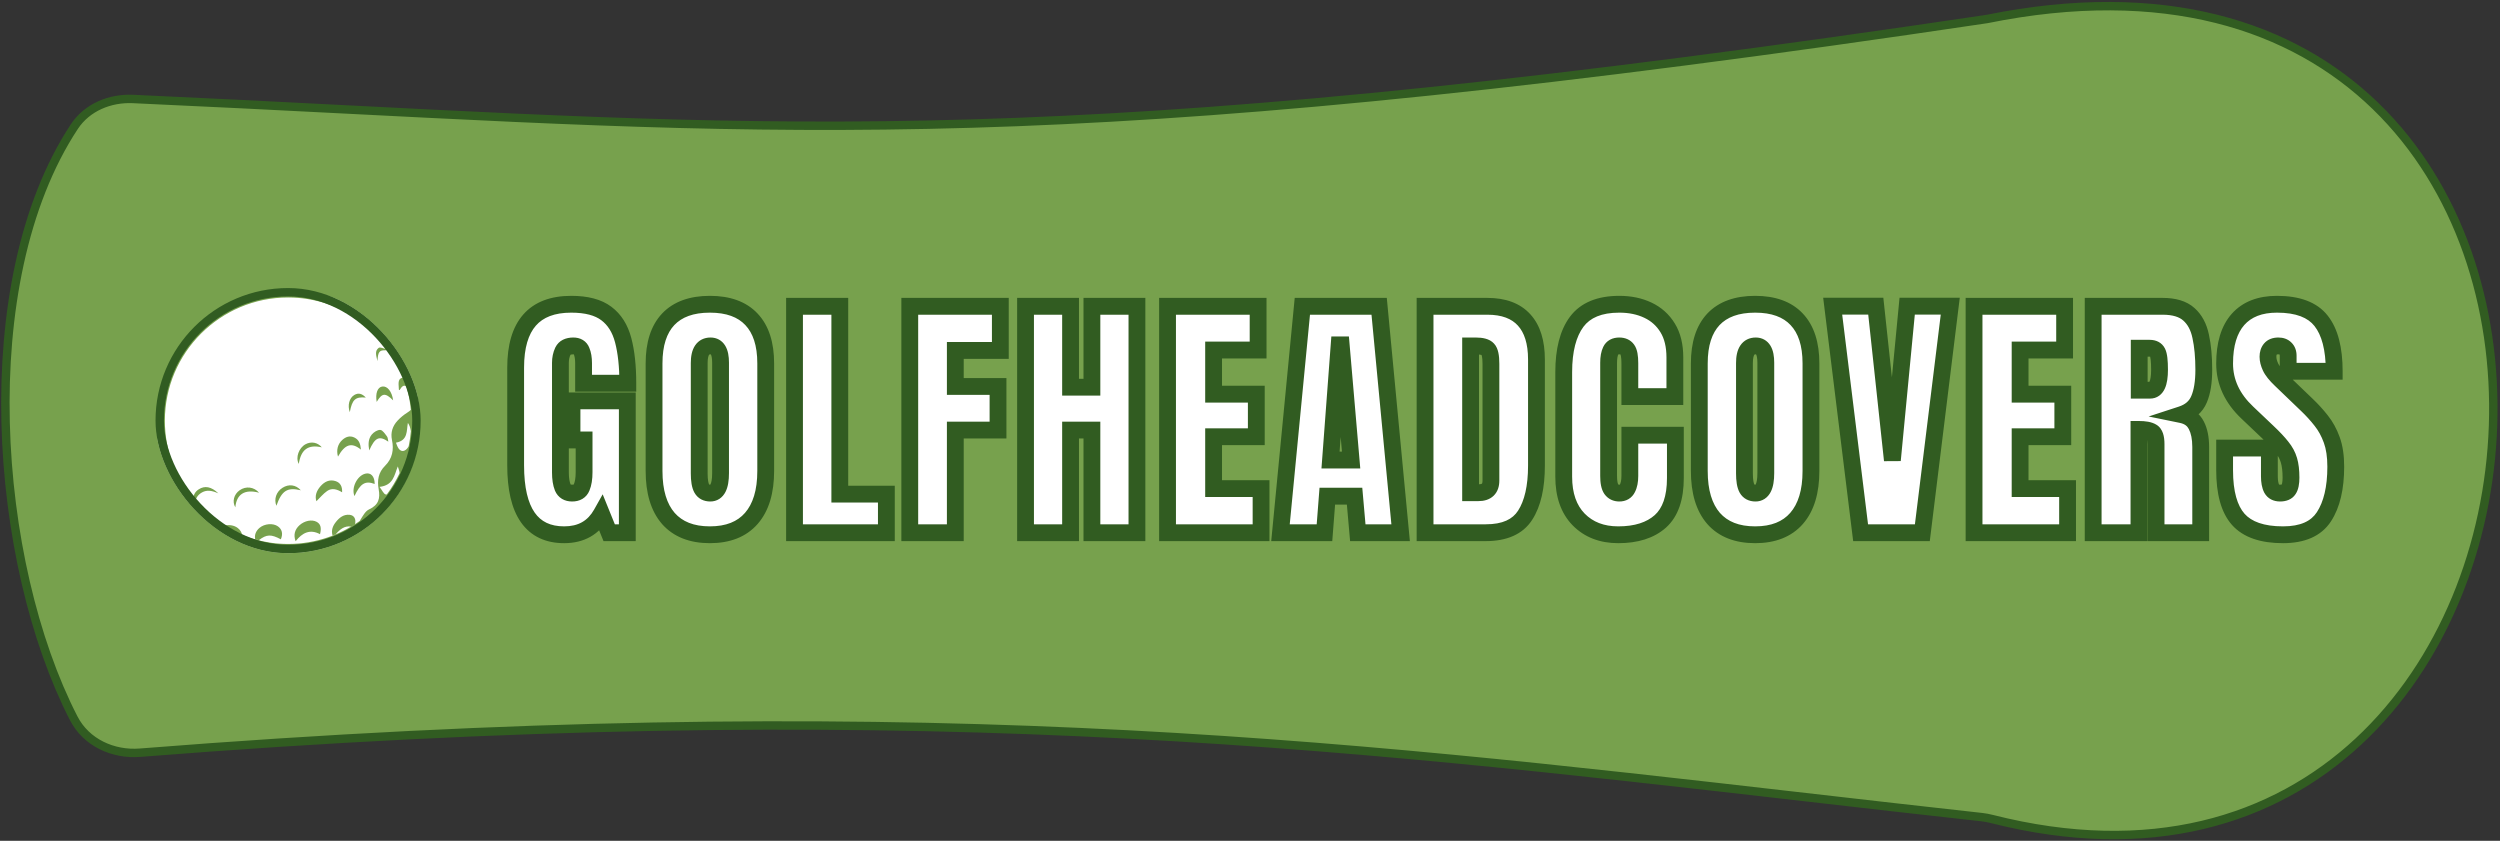
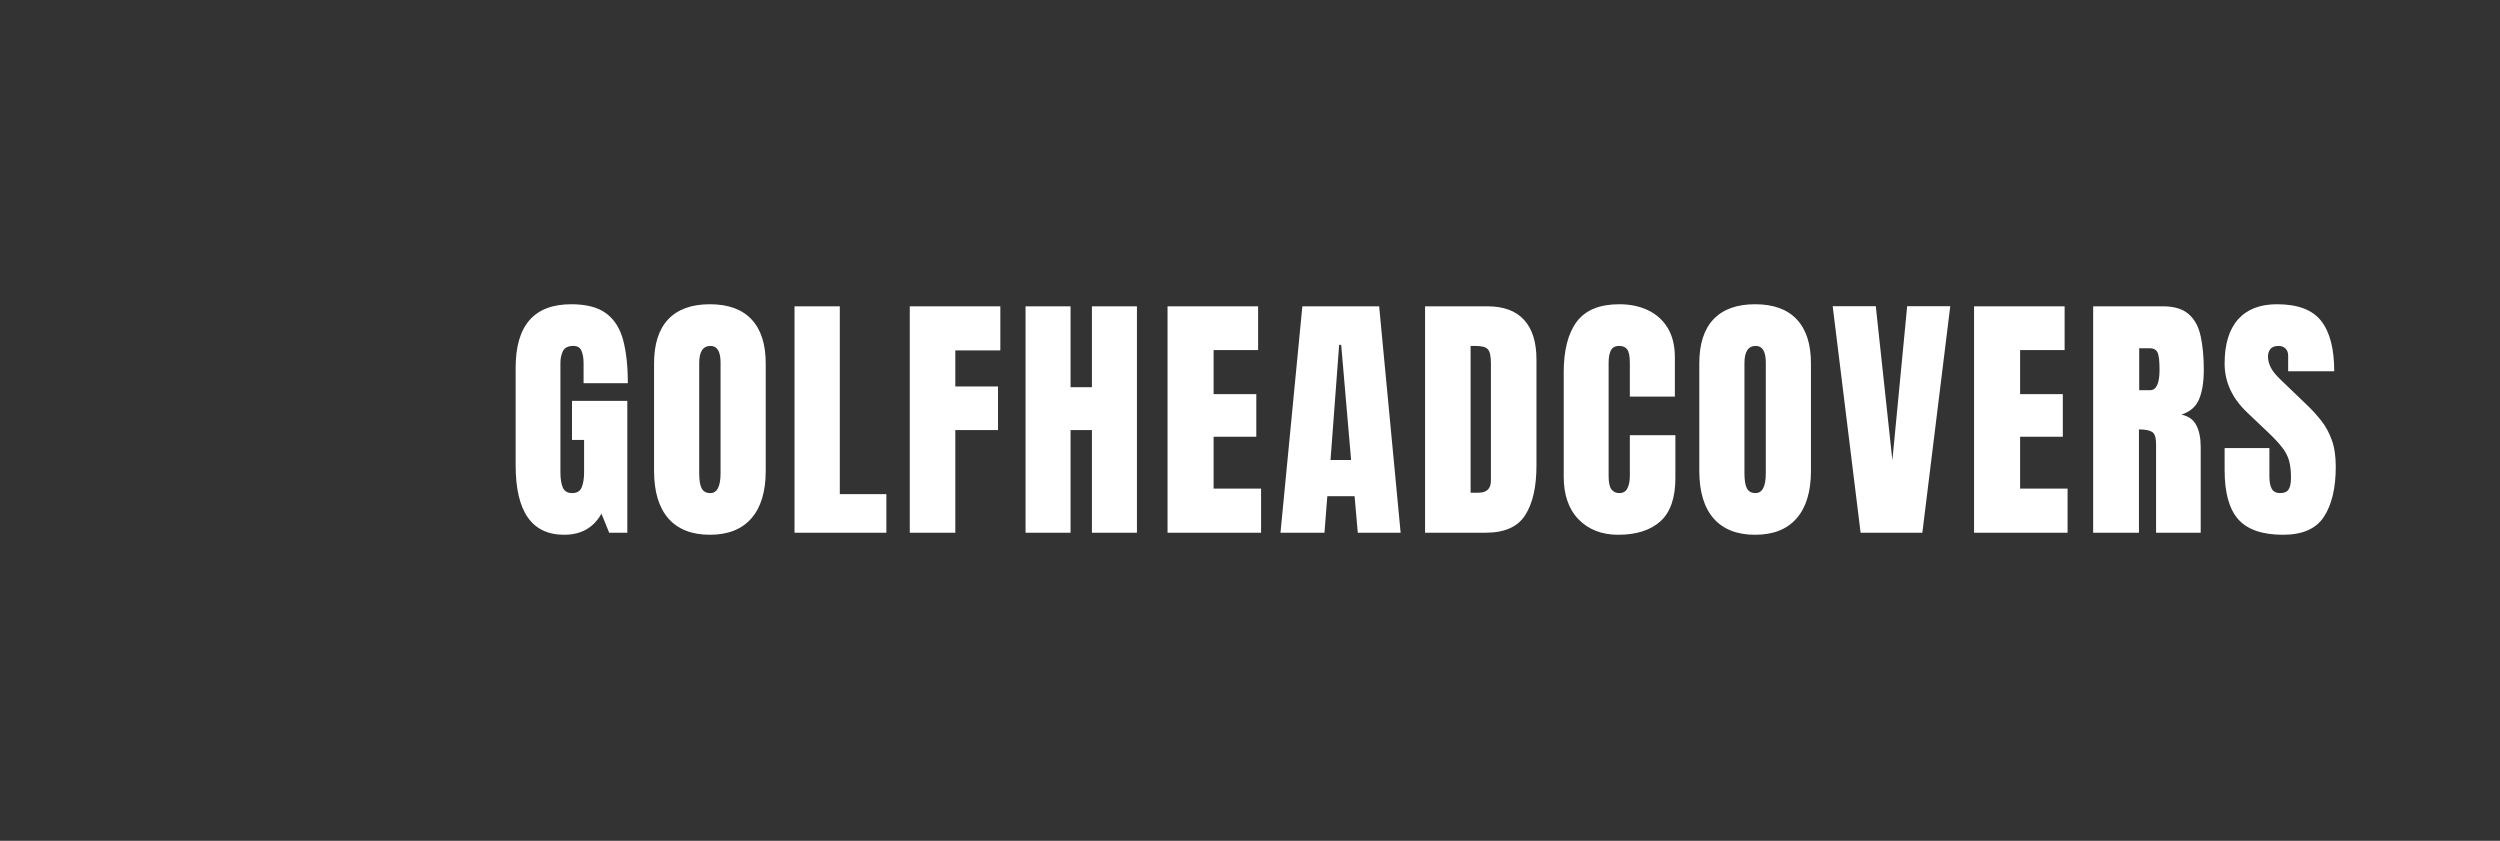
<svg xmlns="http://www.w3.org/2000/svg" width="892" height="300" viewBox="0 0 892 300" fill="none">
  <rect x="0" y="0" width="892" height="300" fill="#333333" stroke="none" />
-   <path d="M26.51 45.194C8.185 73.007 1.05 112.002 2.004 150.822C2.958 189.658 12.013 228.564 26.316 256.314C30.795 265.004 40.408 269.32 49.939 268.565C319.76 247.175 475.08 265.007 644.318 284.437C664.975 286.808 685.84 289.204 707.146 291.555C708.298 291.682 709.525 291.916 710.668 292.207C767.104 306.556 811.17 292.747 841.464 264.592C871.701 236.491 888.078 194.235 889.517 151.869C890.956 109.503 877.462 66.822 847.681 37.913C817.855 8.962 771.909 -5.97 708.909 6.791C398.009 53.136 292.372 47.715 122.605 39.004C99.021 37.794 74.2 36.52 47.419 35.313C39.312 34.947 31.093 38.239 26.51 45.194Z" fill="#77A14D" stroke="#315C21" stroke-width="3" stroke-linejoin="round" />
  <path d="M201.289 190.805C189.753 190.805 183.985 182.543 183.985 166.02V131.183C183.985 116.097 190.595 108.555 203.813 108.555C209.26 108.555 213.437 109.656 216.344 111.859C219.251 114.032 221.255 117.214 222.356 121.406C223.458 125.598 224.009 130.708 224.009 136.736H208.22V129.576C208.22 127.832 207.975 126.379 207.485 125.216C207.026 124.022 206.047 123.426 204.548 123.426C202.681 123.426 201.442 124.053 200.83 125.308C200.249 126.562 199.958 127.939 199.958 129.438V168.59C199.958 170.762 200.233 172.537 200.784 173.914C201.366 175.26 202.482 175.934 204.135 175.934C205.848 175.934 206.98 175.26 207.531 173.914C208.113 172.537 208.403 170.732 208.403 168.498V156.978H204.089V143.024H223.825V190.07H217.354L214.6 183.277C211.785 188.296 207.348 190.805 201.289 190.805ZM253.288 190.805C246.832 190.805 241.89 188.862 238.463 184.976C235.067 181.059 233.368 175.413 233.368 168.039V129.668C233.368 122.753 235.051 117.505 238.417 113.925C241.814 110.345 246.771 108.555 253.288 108.555C259.806 108.555 264.748 110.345 268.114 113.925C271.51 117.505 273.208 122.753 273.208 129.668V168.039C273.208 175.413 271.495 181.059 268.068 184.976C264.671 188.862 259.745 190.805 253.288 190.805ZM253.426 175.934C255.874 175.934 257.098 173.562 257.098 168.819V129.393C257.098 125.415 255.905 123.426 253.518 123.426C250.825 123.426 249.479 125.461 249.479 129.53V168.911C249.479 171.42 249.785 173.226 250.397 174.327C251.009 175.398 252.018 175.934 253.426 175.934ZM283.486 190.07V109.289H299.642V176.301H316.257V190.07H283.486ZM324.607 190.07V109.289H356.92V125.032H340.855V137.884H356.093V153.443H340.855V190.07H324.607ZM365.912 190.07V109.289H381.977V138.159H389.596V109.289H405.66V190.07H389.596V153.443H381.977V190.07H365.912ZM416.58 190.07V109.289H448.893V124.895H433.012V140.638H448.25V155.83H433.012V174.327H449.948V190.07H416.58ZM456.875 190.07L464.678 109.289H492.08L499.745 190.07H484.46L483.313 177.035H473.582L472.573 190.07H456.875ZM474.73 164.138H482.074L478.539 123.059H477.805L474.73 164.138ZM508.462 190.07V109.289H530.676C536.49 109.289 540.866 110.911 543.803 114.154C546.741 117.367 548.21 122.079 548.21 128.291V166.111C548.21 173.761 546.863 179.667 544.171 183.828C541.508 187.99 536.827 190.07 530.126 190.07H508.462ZM524.71 175.796H527.509C530.478 175.796 531.962 174.358 531.962 171.481V129.806C531.962 127.113 531.594 125.384 530.86 124.619C530.156 123.824 528.703 123.426 526.5 123.426H524.71V175.796ZM577.397 190.805C571.553 190.805 566.841 188.984 563.261 185.343C559.711 181.701 557.936 176.607 557.936 170.059V132.789C557.936 124.956 559.482 118.958 562.572 114.797C565.693 110.635 570.757 108.555 577.765 108.555C581.589 108.555 584.986 109.258 587.954 110.666C590.953 112.074 593.309 114.185 595.022 117C596.736 119.785 597.593 123.303 597.593 127.557V141.51H581.528V129.576C581.528 127.159 581.222 125.537 580.61 124.711C579.998 123.854 579.05 123.426 577.765 123.426C576.265 123.426 575.255 123.977 574.735 125.078C574.215 126.149 573.955 127.587 573.955 129.393V169.829C573.955 172.063 574.276 173.639 574.919 174.557C575.592 175.475 576.541 175.934 577.765 175.934C579.142 175.934 580.105 175.368 580.656 174.235C581.238 173.103 581.528 171.634 581.528 169.829V155.279H597.776V170.563C597.776 177.662 595.986 182.818 592.406 186.031C588.826 189.214 583.823 190.805 577.397 190.805ZM626.23 190.805C619.773 190.805 614.832 188.862 611.404 184.976C608.008 181.059 606.31 175.413 606.31 168.039V129.668C606.31 122.753 607.993 117.505 611.359 113.925C614.755 110.345 619.712 108.555 626.23 108.555C632.747 108.555 637.689 110.345 641.055 113.925C644.451 117.505 646.15 122.753 646.15 129.668V168.039C646.15 175.413 644.436 181.059 641.009 184.976C637.612 188.862 632.686 190.805 626.23 190.805ZM626.367 175.934C628.815 175.934 630.039 173.562 630.039 168.819V129.393C630.039 125.415 628.846 123.426 626.459 123.426C623.766 123.426 622.42 125.461 622.42 129.53V168.911C622.42 171.42 622.726 173.226 623.338 174.327C623.95 175.398 624.96 175.934 626.367 175.934ZM663.863 190.07L653.903 109.243H669.279L675.2 164.229L680.478 109.243H695.854L685.894 190.07H663.863ZM704.341 190.07V109.289H736.654V124.895H720.773V140.638H736.011V155.83H720.773V174.327H737.71V190.07H704.341ZM746.84 190.07V109.289H771.625C775.756 109.289 778.877 110.238 780.988 112.135C783.099 114.001 784.507 116.633 785.211 120.029C785.945 123.395 786.312 127.358 786.312 131.917C786.312 136.323 785.746 139.842 784.614 142.474C783.513 145.105 781.417 146.926 778.326 147.936C780.866 148.456 782.641 149.726 783.65 151.745C784.691 153.734 785.211 156.32 785.211 159.502V190.07H769.284V158.446C769.284 156.09 768.794 154.637 767.815 154.086C766.867 153.505 765.321 153.214 763.18 153.214V190.07H746.84ZM763.271 139.215H767.173C769.406 139.215 770.523 136.782 770.523 131.917C770.523 128.765 770.279 126.7 769.789 125.721C769.299 124.742 768.381 124.252 767.035 124.252H763.271V139.215ZM814.582 190.805C807.208 190.805 801.884 188.969 798.609 185.297C795.366 181.625 793.744 175.781 793.744 167.764V159.869H809.717V169.967C809.717 171.833 809.992 173.302 810.543 174.373C811.124 175.413 812.119 175.934 813.526 175.934C814.995 175.934 816.005 175.505 816.556 174.648C817.137 173.792 817.428 172.384 817.428 170.426C817.428 167.947 817.183 165.882 816.693 164.229C816.204 162.547 815.347 160.955 814.123 159.456C812.93 157.926 811.262 156.151 809.12 154.132L801.868 147.247C796.452 142.137 793.744 136.293 793.744 129.714C793.744 122.829 795.335 117.581 798.518 113.971C801.731 110.36 806.366 108.555 812.425 108.555C819.83 108.555 825.078 110.528 828.168 114.476C831.289 118.423 832.85 124.42 832.85 132.468H816.418V126.914C816.418 125.812 816.097 124.956 815.454 124.344C814.842 123.732 814.001 123.426 812.93 123.426C811.645 123.426 810.696 123.793 810.084 124.527C809.503 125.231 809.212 126.149 809.212 127.281C809.212 128.413 809.518 129.637 810.13 130.953C810.742 132.269 811.951 133.784 813.756 135.497L823.073 144.447C824.94 146.222 826.653 148.104 828.214 150.093C829.775 152.051 831.029 154.346 831.978 156.978C832.926 159.578 833.401 162.761 833.401 166.524C833.401 174.113 831.993 180.064 829.178 184.379C826.393 188.663 821.528 190.805 814.582 190.805Z" fill="white" />
-   <path d="M216.344 111.859L214.532 114.25L214.54 114.256L214.548 114.262L216.344 111.859ZM224.009 136.736V139.736H227.009V136.736H224.009ZM208.22 136.736H205.22V139.736H208.22V136.736ZM207.485 125.216L204.685 126.293L204.702 126.337L204.72 126.38L207.485 125.216ZM200.83 125.308L198.134 123.992L198.121 124.019L198.108 124.046L200.83 125.308ZM200.784 173.914L197.999 175.028L198.014 175.066L198.03 175.103L200.784 173.914ZM207.531 173.914L204.768 172.747L204.761 172.763L204.755 172.778L207.531 173.914ZM208.403 156.978H211.403V153.978H208.403V156.978ZM204.089 156.978H201.089V159.978H204.089V156.978ZM204.089 143.024V140.024H201.089V143.024H204.089ZM223.825 143.024H226.825V140.024H223.825V143.024ZM223.825 190.07V193.07H226.825V190.07H223.825ZM217.354 190.07L214.573 191.197L215.333 193.07H217.354V190.07ZM214.6 183.277L217.38 182.15L215.036 176.368L211.983 181.81L214.6 183.277ZM201.289 187.805C196.337 187.805 193.006 186.092 190.771 182.891C188.399 179.494 186.985 174.024 186.985 166.02H180.985C180.985 174.538 182.455 181.461 185.851 186.326C189.384 191.386 194.705 193.805 201.289 193.805V187.805ZM186.985 166.02V131.183H180.985V166.02H186.985ZM186.985 131.183C186.985 124.012 188.565 119.195 191.199 116.189C193.766 113.259 197.777 111.555 203.813 111.555V105.555C196.631 105.555 190.728 107.622 186.686 112.235C182.711 116.771 180.985 123.268 180.985 131.183H186.985ZM203.813 111.555C208.913 111.555 212.347 112.595 214.532 114.25L218.156 109.468C214.526 106.718 209.607 105.555 203.813 105.555V111.555ZM214.548 114.262C216.811 115.954 218.491 118.5 219.455 122.169L225.258 120.644C224.019 115.928 221.69 112.11 218.14 109.456L214.548 114.262ZM219.455 122.169C220.471 126.036 221.009 130.874 221.009 136.736H227.009C227.009 130.543 226.445 125.16 225.258 120.644L219.455 122.169ZM224.009 133.736H208.22V139.736H224.009V133.736ZM211.22 136.736V129.576H205.22V136.736H211.22ZM211.22 129.576C211.22 127.575 210.942 125.695 210.25 124.052L204.72 126.38C205.008 127.062 205.22 128.089 205.22 129.576H211.22ZM210.285 124.139C209.847 122.999 209.088 121.994 207.968 121.311C206.884 120.651 205.683 120.426 204.548 120.426V126.426C204.912 126.426 204.95 126.499 204.846 126.435C204.822 126.421 204.796 126.402 204.77 126.379C204.744 126.356 204.722 126.333 204.705 126.312C204.67 126.268 204.669 126.251 204.685 126.293L210.285 124.139ZM204.548 120.426C201.988 120.426 199.421 121.354 198.134 123.992L203.526 126.623C203.546 126.584 203.554 126.579 203.545 126.588C203.537 126.597 203.539 126.59 203.573 126.573C203.654 126.532 203.931 126.426 204.548 126.426V120.426ZM198.108 124.046C197.329 125.729 196.958 127.541 196.958 129.438H202.958C202.958 128.338 203.169 127.396 203.552 126.569L198.108 124.046ZM196.958 129.438V168.59H202.958V129.438H196.958ZM196.958 168.59C196.958 170.982 197.256 173.173 197.999 175.028L203.57 172.8C203.21 171.902 202.958 170.543 202.958 168.59H196.958ZM198.03 175.103C198.537 176.276 199.349 177.299 200.509 177.998C201.645 178.682 202.907 178.934 204.135 178.934V172.934C203.71 172.934 203.588 172.848 203.607 172.859C203.613 172.863 203.619 172.87 203.617 172.867C203.612 172.861 203.581 172.823 203.538 172.725L198.03 175.103ZM204.135 178.934C205.372 178.934 206.653 178.691 207.802 178.007C208.987 177.303 209.813 176.26 210.308 175.05L204.755 172.778C204.721 172.861 204.699 172.884 204.704 172.877C204.713 172.867 204.727 172.855 204.736 172.85C204.753 172.84 204.611 172.934 204.135 172.934V178.934ZM210.295 175.081C211.09 173.199 211.403 170.953 211.403 168.498H205.403C205.403 170.511 205.136 171.875 204.768 172.747L210.295 175.081ZM211.403 168.498V156.978H205.403V168.498H211.403ZM208.403 153.978H204.089V159.978H208.403V153.978ZM207.089 156.978V143.024H201.089V156.978H207.089ZM204.089 146.024H223.825V140.024H204.089V146.024ZM220.825 143.024V190.07H226.825V143.024H220.825ZM223.825 187.07H217.354V193.07H223.825V187.07ZM220.134 188.943L217.38 182.15L211.819 184.404L214.573 191.197L220.134 188.943ZM211.983 181.81C209.733 185.821 206.334 187.805 201.289 187.805V193.805C208.362 193.805 213.836 190.77 217.216 184.745L211.983 181.81ZM238.463 184.976L236.197 186.941L236.205 186.95L236.213 186.96L238.463 184.976ZM238.417 113.925L236.241 111.86L236.232 111.87L238.417 113.925ZM268.114 113.925L265.928 115.98L265.937 115.99L268.114 113.925ZM268.068 184.976L265.81 183L265.809 183.001L268.068 184.976ZM250.397 174.327L247.774 175.784L247.783 175.8L247.792 175.816L250.397 174.327ZM253.288 187.805C247.464 187.805 243.435 186.078 240.713 182.991L236.213 186.96C240.345 191.645 246.2 193.805 253.288 193.805V187.805ZM240.73 183.01C237.972 179.83 236.368 174.993 236.368 168.039H230.368C230.368 175.834 232.161 182.288 236.197 186.941L240.73 183.01ZM236.368 168.039V129.668H230.368V168.039H236.368ZM236.368 129.668C236.368 123.204 237.941 118.811 240.603 115.98L236.232 111.87C232.162 116.198 230.368 122.301 230.368 129.668H236.368ZM240.594 115.99C243.258 113.181 247.318 111.555 253.288 111.555V105.555C246.224 105.555 240.369 107.509 236.241 111.86L240.594 115.99ZM253.288 111.555C259.261 111.555 263.297 113.181 265.928 115.98L270.299 111.87C266.198 107.508 260.351 105.555 253.288 105.555V111.555ZM265.937 115.99C268.624 118.822 270.208 123.211 270.208 129.668H276.208C276.208 122.295 274.396 116.188 270.29 111.86L265.937 115.99ZM270.208 129.668V168.039H276.208V129.668H270.208ZM270.208 168.039C270.208 174.987 268.592 179.82 265.81 183L270.325 186.951C274.397 182.297 276.208 175.84 276.208 168.039H270.208ZM265.809 183.001C263.12 186.078 259.114 187.805 253.288 187.805V193.805C260.376 193.805 266.222 191.646 270.326 186.95L265.809 183.001ZM253.426 178.934C254.544 178.934 255.659 178.655 256.66 178.009C257.647 177.372 258.352 176.487 258.846 175.531C259.787 173.706 260.098 171.351 260.098 168.819H254.098C254.098 171.03 253.796 172.232 253.514 172.779C253.395 173.009 253.336 173.013 253.405 172.969C253.488 172.915 253.532 172.934 253.426 172.934V178.934ZM260.098 168.819V129.393H254.098V168.819H260.098ZM260.098 129.393C260.098 127.202 259.787 125.06 258.775 123.374C257.618 121.444 255.728 120.426 253.518 120.426V126.426C253.69 126.426 253.694 126.458 253.627 126.421C253.556 126.382 253.566 126.354 253.63 126.461C253.812 126.764 254.098 127.606 254.098 129.393H260.098ZM253.518 120.426C251.288 120.426 249.28 121.342 247.987 123.296C246.837 125.034 246.479 127.26 246.479 129.53H252.479C252.479 127.731 252.794 126.905 252.99 126.607C253.062 126.499 253.099 126.487 253.1 126.487C253.114 126.48 253.225 126.426 253.518 126.426V120.426ZM246.479 129.53V168.911H252.479V129.53H246.479ZM246.479 168.911C246.479 171.518 246.771 173.979 247.774 175.784L253.019 172.87C252.798 172.472 252.479 171.322 252.479 168.911H246.479ZM247.792 175.816C249.023 177.97 251.124 178.934 253.426 178.934V172.934C253.1 172.934 253.001 172.873 253.019 172.882C253.025 172.885 253.035 172.893 253.042 172.899C253.047 172.904 253.031 172.89 253.001 172.839L247.792 175.816ZM283.486 190.07H280.486V193.07H283.486V190.07ZM283.486 109.289V106.289H280.486V109.289H283.486ZM299.642 109.289H302.642V106.289H299.642V109.289ZM299.642 176.301H296.642V179.301H299.642V176.301ZM316.257 176.301H319.257V173.301H316.257V176.301ZM316.257 190.07V193.07H319.257V190.07H316.257ZM286.486 190.07V109.289H280.486V190.07H286.486ZM283.486 112.289H299.642V106.289H283.486V112.289ZM296.642 109.289V176.301H302.642V109.289H296.642ZM299.642 179.301H316.257V173.301H299.642V179.301ZM313.257 176.301V190.07H319.257V176.301H313.257ZM316.257 187.07H283.486V193.07H316.257V187.07ZM324.607 190.07H321.607V193.07H324.607V190.07ZM324.607 109.289V106.289H321.607V109.289H324.607ZM356.92 109.289H359.92V106.289H356.92V109.289ZM356.92 125.032V128.032H359.92V125.032H356.92ZM340.855 125.032V122.032H337.855V125.032H340.855ZM340.855 137.884H337.855V140.884H340.855V137.884ZM356.093 137.884H359.093V134.884H356.093V137.884ZM356.093 153.443V156.443H359.093V153.443H356.093ZM340.855 153.443V150.443H337.855V153.443H340.855ZM340.855 190.07V193.07H343.855V190.07H340.855ZM327.607 190.07V109.289H321.607V190.07H327.607ZM324.607 112.289H356.92V106.289H324.607V112.289ZM353.92 109.289V125.032H359.92V109.289H353.92ZM356.92 122.032H340.855V128.032H356.92V122.032ZM337.855 125.032V137.884H343.855V125.032H337.855ZM340.855 140.884H356.093V134.884H340.855V140.884ZM353.093 137.884V153.443H359.093V137.884H353.093ZM356.093 150.443H340.855V156.443H356.093V150.443ZM337.855 153.443V190.07H343.855V153.443H337.855ZM340.855 187.07H324.607V193.07H340.855V187.07ZM365.912 190.07H362.912V193.07H365.912V190.07ZM365.912 109.289V106.289H362.912V109.289H365.912ZM381.977 109.289H384.977V106.289H381.977V109.289ZM381.977 138.159H378.977V141.159H381.977V138.159ZM389.596 138.159V141.159H392.596V138.159H389.596ZM389.596 109.289V106.289H386.596V109.289H389.596ZM405.66 109.289H408.66V106.289H405.66V109.289ZM405.66 190.07V193.07H408.66V190.07H405.66ZM389.596 190.07H386.596V193.07H389.596V190.07ZM389.596 153.443H392.596V150.443H389.596V153.443ZM381.977 153.443V150.443H378.977V153.443H381.977ZM381.977 190.07V193.07H384.977V190.07H381.977ZM368.912 190.07V109.289H362.912V190.07H368.912ZM365.912 112.289H381.977V106.289H365.912V112.289ZM378.977 109.289V138.159H384.977V109.289H378.977ZM381.977 141.159H389.596V135.159H381.977V141.159ZM392.596 138.159V109.289H386.596V138.159H392.596ZM389.596 112.289H405.66V106.289H389.596V112.289ZM402.66 109.289V190.07H408.66V109.289H402.66ZM405.66 187.07H389.596V193.07H405.66V187.07ZM392.596 190.07V153.443H386.596V190.07H392.596ZM389.596 150.443H381.977V156.443H389.596V150.443ZM378.977 153.443V190.07H384.977V153.443H378.977ZM381.977 187.07H365.912V193.07H381.977V187.07ZM416.58 190.07H413.58V193.07H416.58V190.07ZM416.58 109.289V106.289H413.58V109.289H416.58ZM448.893 109.289H451.893V106.289H448.893V109.289ZM448.893 124.895V127.895H451.893V124.895H448.893ZM433.012 124.895V121.895H430.012V124.895H433.012ZM433.012 140.638H430.012V143.638H433.012V140.638ZM448.25 140.638H451.25V137.638H448.25V140.638ZM448.25 155.83V158.83H451.25V155.83H448.25ZM433.012 155.83V152.83H430.012V155.83H433.012ZM433.012 174.327H430.012V177.327H433.012V174.327ZM449.948 174.327H452.948V171.327H449.948V174.327ZM449.948 190.07V193.07H452.948V190.07H449.948ZM419.58 190.07V109.289H413.58V190.07H419.58ZM416.58 112.289H448.893V106.289H416.58V112.289ZM445.893 109.289V124.895H451.893V109.289H445.893ZM448.893 121.895H433.012V127.895H448.893V121.895ZM430.012 124.895V140.638H436.012V124.895H430.012ZM433.012 143.638H448.25V137.638H433.012V143.638ZM445.25 140.638V155.83H451.25V140.638H445.25ZM448.25 152.83H433.012V158.83H448.25V152.83ZM430.012 155.83V174.327H436.012V155.83H430.012ZM433.012 177.327H449.948V171.327H433.012V177.327ZM446.948 174.327V190.07H452.948V174.327H446.948ZM449.948 187.07H416.58V193.07H449.948V187.07ZM456.875 190.07L453.889 189.782L453.572 193.07H456.875V190.07ZM464.678 109.289V106.289H461.954L461.692 109.001L464.678 109.289ZM492.08 109.289L495.066 109.006L494.808 106.289H492.08V109.289ZM499.745 190.07V193.07H503.043L502.731 189.787L499.745 190.07ZM484.46 190.07L481.472 190.333L481.713 193.07H484.46V190.07ZM483.313 177.035L486.301 176.772L486.06 174.035H483.313V177.035ZM473.582 177.035V174.035H470.806L470.591 176.803L473.582 177.035ZM472.573 190.07V193.07H475.349L475.564 190.302L472.573 190.07ZM474.73 164.138L471.738 163.914L471.497 167.138H474.73V164.138ZM482.074 164.138V167.138H485.343L485.063 163.881L482.074 164.138ZM478.539 123.059L481.528 122.801L481.292 120.059H478.539V123.059ZM477.805 123.059V120.059H475.021L474.813 122.835L477.805 123.059ZM459.862 190.359L467.664 109.577L461.692 109.001L453.889 189.782L459.862 190.359ZM464.678 112.289H492.08V106.289H464.678V112.289ZM489.093 109.572L496.758 190.354L502.731 189.787L495.066 109.006L489.093 109.572ZM499.745 187.07H484.46V193.07H499.745V187.07ZM487.449 189.807L486.301 176.772L480.324 177.298L481.472 190.333L487.449 189.807ZM483.313 174.035H473.582V180.035H483.313V174.035ZM470.591 176.803L469.582 189.839L475.564 190.302L476.573 177.267L470.591 176.803ZM472.573 187.07H456.875V193.07H472.573V187.07ZM474.73 167.138H482.074V161.138H474.73V167.138ZM485.063 163.881L481.528 122.801L475.551 123.316L479.085 164.395L485.063 163.881ZM478.539 120.059H477.805V126.059H478.539V120.059ZM474.813 122.835L471.738 163.914L477.722 164.362L480.797 123.283L474.813 122.835ZM508.462 190.07H505.462V193.07H508.462V190.07ZM508.462 109.289V106.289H505.462V109.289H508.462ZM543.803 114.154L541.58 116.168L541.585 116.173L541.589 116.179L543.803 114.154ZM544.171 183.828L541.652 182.198L541.648 182.205L541.643 182.211L544.171 183.828ZM524.71 175.796H521.71V178.796H524.71V175.796ZM530.86 124.619L528.613 126.607L528.654 126.653L528.696 126.697L530.86 124.619ZM524.71 123.426V120.426H521.71V123.426H524.71ZM511.462 190.07V109.289H505.462V190.07H511.462ZM508.462 112.289H530.676V106.289H508.462V112.289ZM530.676 112.289C535.936 112.289 539.382 113.741 541.58 116.168L546.027 112.14C542.35 108.081 537.045 106.289 530.676 106.289V112.289ZM541.589 116.179C543.841 118.642 545.21 122.511 545.21 128.291H551.21C551.21 121.648 549.64 116.093 546.017 112.13L541.589 116.179ZM545.21 128.291V166.111H551.21V128.291H545.21ZM545.21 166.111C545.21 173.473 543.903 178.719 541.652 182.198L546.689 185.458C549.824 180.614 551.21 174.049 551.21 166.111H545.21ZM541.643 182.211C539.72 185.218 536.208 187.07 530.126 187.07V193.07C537.445 193.07 543.297 190.761 546.698 185.445L541.643 182.211ZM530.126 187.07H508.462V193.07H530.126V187.07ZM524.71 178.796H527.509V172.796H524.71V178.796ZM527.509 178.796C529.433 178.796 531.43 178.331 532.936 176.872C534.46 175.395 534.962 173.406 534.962 171.481H528.962C528.962 171.951 528.9 172.238 528.846 172.393C528.821 172.468 528.798 172.511 528.785 172.531C528.773 172.551 528.765 172.559 528.761 172.563C528.761 172.563 528.713 172.614 528.535 172.671C528.344 172.733 528.018 172.796 527.509 172.796V178.796ZM534.962 171.481V129.806H528.962V171.481H534.962ZM534.962 129.806C534.962 128.347 534.864 127.012 534.621 125.866C534.39 124.78 533.958 123.514 533.024 122.542L528.696 126.697C528.496 126.489 528.615 126.47 528.752 127.113C528.875 127.695 528.962 128.572 528.962 129.806H534.962ZM533.107 122.631C532.238 121.649 531.098 121.122 530.034 120.831C528.96 120.537 527.758 120.426 526.5 120.426V126.426C527.445 126.426 528.07 126.514 528.45 126.618C528.84 126.724 528.778 126.793 528.613 126.607L533.107 122.631ZM526.5 120.426H524.71V126.426H526.5V120.426ZM521.71 123.426V175.796H527.71V123.426H521.71ZM563.261 185.343L561.112 187.437L561.121 187.446L563.261 185.343ZM562.572 114.797L560.172 112.997L560.168 113.003L560.164 113.008L562.572 114.797ZM587.954 110.666L586.669 113.377L586.679 113.382L587.954 110.666ZM595.022 117L592.46 118.56L592.464 118.566L592.467 118.572L595.022 117ZM597.593 141.51V144.51H600.593V141.51H597.593ZM581.528 141.51H578.528V144.51H581.528V141.51ZM580.61 124.711L578.169 126.455L578.184 126.476L578.2 126.497L580.61 124.711ZM574.735 125.078L577.434 126.389L577.441 126.374L577.448 126.359L574.735 125.078ZM574.919 174.557L572.461 176.277L572.48 176.304L572.5 176.331L574.919 174.557ZM580.656 174.235L577.987 172.865L577.973 172.894L577.958 172.923L580.656 174.235ZM581.528 155.279V152.279H578.528V155.279H581.528ZM597.776 155.279H600.776V152.279H597.776V155.279ZM592.406 186.031L594.399 188.273L594.405 188.269L594.41 188.264L592.406 186.031ZM577.397 187.805C572.231 187.805 568.333 186.223 565.4 183.24L561.121 187.446C565.348 191.745 570.875 193.805 577.397 193.805V187.805ZM565.409 183.249C562.55 180.316 560.936 176.059 560.936 170.059H554.936C554.936 177.155 556.872 183.087 561.112 187.437L565.409 183.249ZM560.936 170.059V132.789H554.936V170.059H560.936ZM560.936 132.789C560.936 125.288 562.426 120.026 564.981 116.586L560.164 113.008C556.538 117.891 554.936 124.623 554.936 132.789H560.936ZM564.972 116.597C567.343 113.435 571.348 111.555 577.765 111.555V105.555C570.167 105.555 564.043 107.836 560.172 112.997L564.972 116.597ZM577.765 111.555C581.218 111.555 584.163 112.189 586.669 113.377L589.239 107.955C585.809 106.328 581.961 105.555 577.765 105.555V111.555ZM586.679 113.382C589.147 114.54 591.054 116.251 592.46 118.56L597.585 115.44C595.563 112.119 592.758 109.607 589.229 107.95L586.679 113.382ZM592.467 118.572C593.815 120.762 594.593 123.695 594.593 127.557H600.593C600.593 122.912 599.657 118.807 597.577 115.428L592.467 118.572ZM594.593 127.557V141.51H600.593V127.557H594.593ZM597.593 138.51H581.528V144.51H597.593V138.51ZM584.528 141.51V129.576H578.528V141.51H584.528ZM584.528 129.576C584.528 128.258 584.446 127.048 584.247 125.991C584.055 124.974 583.711 123.857 583.021 122.925L578.2 126.497C578.121 126.391 578.237 126.498 578.351 127.103C578.457 127.668 578.528 128.477 578.528 129.576H584.528ZM583.051 122.967C581.749 121.144 579.777 120.426 577.765 120.426V126.426C578.079 126.426 578.199 126.478 578.205 126.481C578.208 126.482 578.197 126.477 578.181 126.464C578.166 126.452 578.162 126.445 578.169 126.455L583.051 122.967ZM577.765 120.426C576.661 120.426 575.505 120.627 574.446 121.205C573.349 121.803 572.537 122.708 572.023 123.797L577.448 126.359C577.458 126.338 577.452 126.358 577.418 126.393C577.384 126.431 577.346 126.458 577.319 126.473C577.27 126.5 577.369 126.426 577.765 126.426V120.426ZM572.037 123.767C571.242 125.403 570.955 127.346 570.955 129.393H576.955C576.955 127.828 577.188 126.895 577.434 126.389L572.037 123.767ZM570.955 129.393V169.829H576.955V129.393H570.955ZM570.955 169.829C570.955 172.17 571.257 174.556 572.461 176.277L577.377 172.836C577.378 172.839 577.345 172.791 577.295 172.663C577.246 172.536 577.189 172.348 577.135 172.087C577.027 171.556 576.955 170.816 576.955 169.829H570.955ZM572.5 176.331C573.786 178.085 575.669 178.934 577.765 178.934V172.934C577.532 172.934 577.448 172.892 577.442 172.889C577.435 172.886 577.428 172.882 577.417 172.872C577.405 172.862 577.377 172.836 577.338 172.783L572.5 176.331ZM577.765 178.934C578.864 178.934 580.001 178.706 581.039 178.096C582.094 177.477 582.854 176.576 583.354 175.548L577.958 172.923C577.929 172.984 577.914 172.996 577.927 172.981C577.941 172.965 577.968 172.942 578.001 172.922C578.033 172.904 578.043 172.905 578.015 172.912C577.983 172.919 577.904 172.934 577.765 172.934V178.934ZM583.325 175.606C584.196 173.91 584.528 171.924 584.528 169.829H578.528C578.528 171.345 578.279 172.297 577.987 172.865L583.325 175.606ZM584.528 169.829V155.279H578.528V169.829H584.528ZM581.528 158.279H597.776V152.279H581.528V158.279ZM594.776 155.279V170.563H600.776V155.279H594.776ZM594.776 170.563C594.776 177.221 593.097 181.381 590.402 183.799L594.41 188.264C598.876 184.256 600.776 178.104 600.776 170.563H594.776ZM590.413 183.789C587.546 186.337 583.343 187.805 577.397 187.805V193.805C584.304 193.805 590.106 192.09 594.399 188.273L590.413 183.789ZM611.404 184.976L609.138 186.941L609.146 186.95L609.154 186.96L611.404 184.976ZM611.359 113.925L609.182 111.86L609.173 111.87L611.359 113.925ZM641.055 113.925L638.869 115.98L638.878 115.99L641.055 113.925ZM641.009 184.976L638.751 183L638.75 183.001L641.009 184.976ZM623.338 174.327L620.716 175.784L620.724 175.8L620.733 175.816L623.338 174.327ZM626.23 187.805C620.406 187.805 616.377 186.078 613.654 182.991L609.154 186.96C613.287 191.645 619.141 193.805 626.23 193.805V187.805ZM613.671 183.01C610.913 179.83 609.31 174.993 609.31 168.039H603.31C603.31 175.834 605.103 182.288 609.138 186.941L613.671 183.01ZM609.31 168.039V129.668H603.31V168.039H609.31ZM609.31 129.668C609.31 123.204 610.882 118.811 613.544 115.98L609.173 111.87C605.103 116.198 603.31 122.301 603.31 129.668H609.31ZM613.535 115.99C616.2 113.181 620.259 111.555 626.23 111.555V105.555C619.165 105.555 613.31 107.509 609.182 111.86L613.535 115.99ZM626.23 111.555C632.202 111.555 636.238 113.181 638.869 115.98L643.241 111.87C639.14 107.508 633.293 105.555 626.23 105.555V111.555ZM638.878 115.99C641.565 118.822 643.15 123.211 643.15 129.668H649.15C649.15 122.295 647.337 116.188 643.231 111.86L638.878 115.99ZM643.15 129.668V168.039H649.15V129.668H643.15ZM643.15 168.039C643.15 174.987 641.533 179.82 638.751 183L643.267 186.951C647.339 182.297 649.15 175.84 649.15 168.039H643.15ZM638.75 183.001C636.061 186.078 632.055 187.805 626.23 187.805V193.805C633.317 193.805 639.164 191.646 643.268 186.95L638.75 183.001ZM626.367 178.934C627.485 178.934 628.601 178.655 629.601 178.009C630.588 177.372 631.294 176.487 631.787 175.531C632.729 173.706 633.039 171.351 633.039 168.819H627.039C627.039 171.03 626.738 172.232 626.455 172.779C626.337 173.009 626.278 173.013 626.346 172.969C626.429 172.915 626.474 172.934 626.367 172.934V178.934ZM633.039 168.819V129.393H627.039V168.819H633.039ZM633.039 129.393C633.039 127.202 632.728 125.06 631.717 123.374C630.559 121.444 628.669 120.426 626.459 120.426V126.426C626.631 126.426 626.635 126.458 626.568 126.421C626.498 126.382 626.508 126.354 626.572 126.461C626.754 126.764 627.039 127.606 627.039 129.393H633.039ZM626.459 120.426C624.229 120.426 622.221 121.342 620.928 123.296C619.778 125.034 619.42 127.26 619.42 129.53H625.42C625.42 127.731 625.735 126.905 625.932 126.607C626.004 126.499 626.04 126.487 626.042 126.487C626.055 126.48 626.166 126.426 626.459 126.426V120.426ZM619.42 129.53V168.911H625.42V129.53H619.42ZM619.42 168.911C619.42 171.518 619.713 173.979 620.716 175.784L625.961 172.87C625.739 172.472 625.42 171.322 625.42 168.911H619.42ZM620.733 175.816C621.964 177.97 624.066 178.934 626.367 178.934V172.934C626.042 172.934 625.943 172.873 625.96 172.882C625.966 172.885 625.977 172.893 625.983 172.899C625.988 172.904 625.972 172.89 625.943 172.839L620.733 175.816ZM663.863 190.07L660.885 190.437L661.21 193.07H663.863V190.07ZM653.903 109.243V106.243H650.51L650.925 109.61L653.903 109.243ZM669.279 109.243L672.261 108.922L671.973 106.243H669.279V109.243ZM675.2 164.229L672.217 164.551L678.186 164.516L675.2 164.229ZM680.478 109.243V106.243H677.752L677.492 108.957L680.478 109.243ZM695.854 109.243L698.831 109.61L699.246 106.243H695.854V109.243ZM685.894 190.07V193.07H688.547L688.871 190.437L685.894 190.07ZM666.84 189.703L656.88 108.876L650.925 109.61L660.885 190.437L666.84 189.703ZM653.903 112.243H669.279V106.243H653.903V112.243ZM666.296 109.564L672.217 164.551L678.182 163.908L672.261 108.922L666.296 109.564ZM678.186 164.516L683.464 109.53L677.492 108.957L672.213 163.943L678.186 164.516ZM680.478 112.243H695.854V106.243H680.478V112.243ZM692.876 108.876L682.916 189.703L688.871 190.437L698.831 109.61L692.876 108.876ZM685.894 187.07H663.863V193.07H685.894V187.07ZM704.341 190.07H701.341V193.07H704.341V190.07ZM704.341 109.289V106.289H701.341V109.289H704.341ZM736.654 109.289H739.654V106.289H736.654V109.289ZM736.654 124.895V127.895H739.654V124.895H736.654ZM720.773 124.895V121.895H717.773V124.895H720.773ZM720.773 140.638H717.773V143.638H720.773V140.638ZM736.011 140.638H739.011V137.638H736.011V140.638ZM736.011 155.83V158.83H739.011V155.83H736.011ZM720.773 155.83V152.83H717.773V155.83H720.773ZM720.773 174.327H717.773V177.327H720.773V174.327ZM737.71 174.327H740.71V171.327H737.71V174.327ZM737.71 190.07V193.07H740.71V190.07H737.71ZM707.341 190.07V109.289H701.341V190.07H707.341ZM704.341 112.289H736.654V106.289H704.341V112.289ZM733.654 109.289V124.895H739.654V109.289H733.654ZM736.654 121.895H720.773V127.895H736.654V121.895ZM717.773 124.895V140.638H723.773V124.895H717.773ZM720.773 143.638H736.011V137.638H720.773V143.638ZM733.011 140.638V155.83H739.011V140.638H733.011ZM736.011 152.83H720.773V158.83H736.011V152.83ZM717.773 155.83V174.327H723.773V155.83H717.773ZM720.773 177.327H737.71V171.327H720.773V177.327ZM734.71 174.327V190.07H740.71V174.327H734.71ZM737.71 187.07H704.341V193.07H737.71V187.07ZM746.84 190.07H743.84V193.07H746.84V190.07ZM746.84 109.289V106.289H743.84V109.289H746.84ZM780.988 112.135L778.983 114.366L778.992 114.374L779.001 114.382L780.988 112.135ZM785.211 120.029L782.273 120.638L782.276 120.653L782.28 120.669L785.211 120.029ZM784.614 142.474L781.858 141.288L781.853 141.302L781.847 141.315L784.614 142.474ZM778.326 147.936L777.394 145.084L766.628 148.602L777.724 150.875L778.326 147.936ZM783.65 151.745L780.967 153.087L780.979 153.111L780.992 153.136L783.65 151.745ZM785.211 190.07V193.07H788.211V190.07H785.211ZM769.284 190.07H766.284V193.07H769.284V190.07ZM767.815 154.086L766.248 156.644L766.296 156.673L766.345 156.701L767.815 154.086ZM763.18 153.214V150.214H760.18V153.214H763.18ZM763.18 190.07V193.07H766.18V190.07H763.18ZM763.271 139.215H760.271V142.215H763.271V139.215ZM769.789 125.721L772.472 124.379L769.789 125.721ZM763.271 124.252V121.252H760.271V124.252H763.271ZM749.84 190.07V109.289H743.84V190.07H749.84ZM746.84 112.289H771.625V106.289H746.84V112.289ZM771.625 112.289C775.347 112.289 777.627 113.148 778.983 114.366L782.993 109.903C780.126 107.327 776.164 106.289 771.625 106.289V112.289ZM779.001 114.382C780.524 115.729 781.67 117.727 782.273 120.638L788.148 119.421C787.344 115.539 785.675 112.274 782.975 109.887L779.001 114.382ZM782.28 120.669C782.956 123.77 783.312 127.508 783.312 131.917H789.312C789.312 127.207 788.934 123.021 788.142 119.39L782.28 120.669ZM783.312 131.917C783.312 136.113 782.766 139.177 781.858 141.288L787.37 143.659C788.726 140.507 789.312 136.534 789.312 131.917H783.312ZM781.847 141.315C781.131 143.025 779.785 144.303 777.394 145.084L779.258 150.787C783.048 149.549 785.894 147.185 787.381 143.632L781.847 141.315ZM777.724 150.875C779.513 151.241 780.433 152.02 780.967 153.087L786.334 150.403C784.848 147.432 782.219 145.671 778.928 144.997L777.724 150.875ZM780.992 153.136C781.734 154.554 782.211 156.614 782.211 159.502H788.211C788.211 156.025 787.647 152.914 786.309 150.355L780.992 153.136ZM782.211 159.502V190.07H788.211V159.502H782.211ZM785.211 187.07H769.284V193.07H785.211V187.07ZM772.284 190.07V158.446H766.284V190.07H772.284ZM772.284 158.446C772.284 157.098 772.149 155.786 771.76 154.631C771.366 153.461 770.626 152.225 769.286 151.471L766.345 156.701C765.983 156.498 765.979 156.264 766.074 156.547C766.175 156.846 766.284 157.439 766.284 158.446H772.284ZM769.383 151.528C767.697 150.495 765.447 150.214 763.18 150.214V156.214C765.196 156.214 766.036 156.514 766.248 156.644L769.383 151.528ZM760.18 153.214V190.07H766.18V153.214H760.18ZM763.18 187.07H746.84V193.07H763.18V187.07ZM763.271 142.215H767.173V136.215H763.271V142.215ZM767.173 142.215C768.312 142.215 769.429 141.892 770.401 141.186C771.342 140.504 771.979 139.585 772.412 138.642C773.243 136.832 773.523 134.485 773.523 131.917H767.523C767.523 134.214 767.245 135.516 766.959 136.139C766.834 136.412 766.773 136.406 766.876 136.331C766.928 136.293 766.995 136.259 767.067 136.236C767.136 136.215 767.177 136.215 767.173 136.215V142.215ZM773.523 131.917C773.523 130.277 773.46 128.844 773.319 127.651C773.186 126.526 772.955 125.345 772.472 124.379L767.106 127.062C767.093 127.038 767.135 127.117 767.194 127.362C767.251 127.597 767.309 127.923 767.361 128.357C767.464 129.23 767.523 130.406 767.523 131.917H773.523ZM772.472 124.379C771.348 122.13 769.203 121.252 767.035 121.252V127.252C767.356 127.252 767.406 127.311 767.322 127.266C767.277 127.243 767.224 127.205 767.175 127.154C767.128 127.104 767.108 127.066 767.106 127.062L772.472 124.379ZM767.035 121.252H763.271V127.252H767.035V121.252ZM760.271 124.252V139.215H766.271V124.252H760.271ZM798.609 185.297L796.361 187.283L796.37 187.293L798.609 185.297ZM793.744 159.869V156.869H790.744V159.869H793.744ZM809.717 159.869H812.717V156.869H809.717V159.869ZM810.543 174.373L807.875 175.745L807.899 175.791L807.924 175.837L810.543 174.373ZM816.556 174.648L814.073 172.964L814.052 172.995L814.032 173.026L816.556 174.648ZM816.693 164.229L813.813 165.067L813.815 165.075L813.817 165.082L816.693 164.229ZM814.123 159.456L811.758 161.301L811.778 161.327L811.799 161.353L814.123 159.456ZM809.12 154.132L807.055 156.308L807.062 156.315L809.12 154.132ZM801.868 147.247L803.934 145.071L803.927 145.065L801.868 147.247ZM798.518 113.971L796.277 111.976L796.272 111.982L796.267 111.987L798.518 113.971ZM828.168 114.476L825.806 116.325L825.81 116.331L825.815 116.336L828.168 114.476ZM832.85 132.468V135.468H835.85V132.468H832.85ZM816.418 132.468H813.418V135.468H816.418V132.468ZM815.454 124.344L813.333 126.465L813.359 126.491L813.385 126.516L815.454 124.344ZM810.084 124.527L807.779 122.607L807.771 122.617L810.084 124.527ZM813.756 135.497L815.834 133.334L815.828 133.327L815.821 133.321L813.756 135.497ZM823.073 144.447L820.995 146.611L821.001 146.616L821.006 146.621L823.073 144.447ZM828.214 150.093L825.854 151.945L825.861 151.954L825.868 151.962L828.214 150.093ZM831.978 156.978L829.155 157.995L829.159 158.005L831.978 156.978ZM829.178 184.379L826.665 182.74L826.663 182.744L829.178 184.379ZM814.582 187.805C807.634 187.805 803.319 186.071 800.849 183.3L796.37 187.293C800.448 191.866 806.782 193.805 814.582 193.805V187.805ZM800.858 183.311C798.325 180.444 796.744 175.485 796.744 167.764H790.744C790.744 176.076 792.407 182.806 796.361 187.283L800.858 183.311ZM796.744 167.764V159.869H790.744V167.764H796.744ZM793.744 162.869H809.717V156.869H793.744V162.869ZM806.717 159.869V169.967H812.717V159.869H806.717ZM806.717 169.967C806.717 172.073 807.019 174.079 807.875 175.745L813.211 173.001C812.966 172.525 812.717 171.594 812.717 169.967H806.717ZM807.924 175.837C809.141 178.014 811.267 178.934 813.526 178.934V172.934C813.186 172.934 813.088 172.871 813.115 172.885C813.129 172.892 813.149 172.906 813.168 172.924C813.185 172.941 813.18 172.943 813.162 172.91L807.924 175.837ZM813.526 178.934C815.527 178.934 817.756 178.329 819.079 176.271L814.032 173.026C814.062 172.981 814.103 172.934 814.15 172.895C814.195 172.857 814.223 172.846 814.214 172.851C814.182 172.864 813.987 172.934 813.526 172.934V178.934ZM819.038 176.333C820.144 174.703 820.428 172.529 820.428 170.426H814.428C814.428 171.269 814.364 171.896 814.272 172.343C814.226 172.563 814.178 172.719 814.138 172.824C814.097 172.929 814.071 172.968 814.073 172.964L819.038 176.333ZM820.428 170.426C820.428 167.773 820.169 165.398 819.57 163.377L813.817 165.082C814.197 166.366 814.428 168.121 814.428 170.426H820.428ZM819.574 163.392C818.961 161.283 817.899 159.338 816.447 157.559L811.799 161.353C812.795 162.573 813.447 163.81 813.813 165.067L819.574 163.392ZM816.489 157.611C815.167 155.916 813.381 154.026 811.178 151.949L807.062 156.315C809.144 158.277 810.693 159.936 811.758 161.301L816.489 157.611ZM811.186 151.956L803.934 145.071L799.803 149.423L807.055 156.308L811.186 151.956ZM803.927 145.065C799.025 140.44 796.744 135.354 796.744 129.714H790.744C790.744 137.231 793.88 143.835 799.81 149.429L803.927 145.065ZM796.744 129.714C796.744 123.249 798.241 118.822 800.768 115.954L796.267 111.987C792.43 116.341 790.744 122.409 790.744 129.714H796.744ZM800.759 115.965C803.264 113.15 806.989 111.555 812.425 111.555V105.555C805.743 105.555 800.197 107.57 796.277 111.976L800.759 115.965ZM812.425 111.555C819.363 111.555 823.516 113.4 825.806 116.325L830.53 112.626C826.64 107.657 820.297 105.555 812.425 105.555V111.555ZM825.815 116.336C828.331 119.519 829.85 124.718 829.85 132.468H835.85C835.85 124.122 834.247 117.327 830.521 112.615L825.815 116.336ZM832.85 129.468H816.418V135.468H832.85V129.468ZM819.418 132.468V126.914H813.418V132.468H819.418ZM819.418 126.914C819.418 125.203 818.898 123.48 817.523 122.171L813.385 126.516C813.382 126.513 813.374 126.505 813.368 126.495C813.361 126.485 813.363 126.484 813.368 126.499C813.38 126.529 813.418 126.652 813.418 126.914H819.418ZM817.576 122.222C816.274 120.921 814.596 120.426 812.93 120.426V126.426C813.182 126.426 813.304 126.462 813.339 126.475C813.362 126.483 813.348 126.48 813.333 126.465L817.576 122.222ZM812.93 120.426C811.08 120.426 809.141 120.973 807.779 122.607L812.389 126.448C812.374 126.465 812.355 126.483 812.336 126.496C812.318 126.509 812.315 126.508 812.337 126.499C812.389 126.479 812.564 126.426 812.93 126.426V120.426ZM807.771 122.617C806.647 123.978 806.212 125.624 806.212 127.281H812.212C812.212 126.674 812.359 126.485 812.397 126.438L807.771 122.617ZM806.212 127.281C806.212 128.955 806.664 130.614 807.41 132.218L812.85 129.688C812.372 128.661 812.212 127.871 812.212 127.281H806.212ZM807.41 132.218C808.256 134.037 809.779 135.859 811.691 137.673L815.821 133.321C814.122 131.708 813.228 130.501 812.85 129.688L807.41 132.218ZM811.678 137.661L820.995 146.611L825.152 142.284L815.834 133.334L811.678 137.661ZM821.006 146.621C822.769 148.298 824.385 150.072 825.854 151.945L830.574 148.241C828.922 146.135 827.11 144.146 825.141 142.273L821.006 146.621ZM825.868 151.962C827.202 153.636 828.305 155.636 829.155 157.995L834.8 155.96C833.753 153.056 832.347 150.466 830.56 148.223L825.868 151.962ZM829.159 158.005C829.953 160.182 830.401 162.994 830.401 166.524H836.401C836.401 162.528 835.899 158.975 834.796 155.95L829.159 158.005ZM830.401 166.524C830.401 173.79 829.045 179.092 826.665 182.74L831.69 186.018C834.941 181.037 836.401 174.435 836.401 166.524H830.401ZM826.663 182.744C824.62 185.886 820.916 187.805 814.582 187.805V193.805C822.14 193.805 828.166 191.44 831.693 186.014L826.663 182.744Z" fill="#315C21" />
  <g clip-path="url(#clip0_1456_608)">
    <circle r="47.017" transform="matrix(-1 0 0 1 102.792 150.35)" fill="white" />
    <path d="M100.208 192.428C96.732 190.593 95.181 190.578 92.334 192.748C91.908 192.645 91.482 192.536 91.059 192.42C90.73 190.964 91.256 189.495 92.556 188.372C94.349 186.828 97.429 186.564 99.166 187.808C100.668 188.879 101.023 190.462 100.208 192.428ZM112.96 186.178C111.284 185.271 108.693 185.777 106.908 187.36C105.171 188.9 104.633 190.827 105.476 193.112C107.855 190.076 110.594 188.694 114.182 190.591C114.779 188.269 114.388 186.948 112.96 186.178ZM84.842 188.402C83.53 187.375 81.543 187.106 79.881 187.604C81.943 188.855 84.115 189.942 86.379 190.845C86.223 189.923 85.708 189.081 84.842 188.402ZM124.767 183.688C122.634 183.452 121.09 184.673 119.848 186.24C118.731 187.647 118.101 189.186 118.647 191.064C119.046 190.911 119.439 190.754 119.831 190.591C121.303 188.864 122.895 187.529 125.246 187.875C125.732 187.588 126.217 187.293 126.688 186.992C127.086 185.205 126.392 183.869 124.767 183.688ZM122.062 175.651C122.167 173.592 121.45 172.192 119.671 171.64C117.507 170.968 115.742 171.905 114.34 173.507C112.934 175.117 112.264 176.951 112.891 178.845C114.174 177.594 115.309 176.166 116.746 175.174C118.422 174.01 120.281 174.553 122.062 175.651ZM128.77 160.405C128.622 158.514 128.175 156.932 126.428 156.103C124.874 155.361 123.466 155.809 122.224 156.888C120.506 158.38 119.929 160.543 120.594 162.918C123.067 158.495 125.431 157.724 128.77 160.405ZM126.475 177.007C128.537 172.516 130.356 171.399 133.681 172.687C133.702 169.948 132.297 168.489 130.308 169.01C127.364 169.777 125.273 174.139 126.475 177.007ZM138.559 157.59C138.383 156.837 138.407 156.145 138.079 155.721C137.382 154.821 136.549 153.465 135.688 153.401C134.693 153.324 133.324 154.209 132.619 155.079C131.378 156.623 131.337 158.582 131.742 160.713C133.78 156.085 135.322 155.361 138.559 157.59ZM136.386 137.911C134.689 138.166 133.885 140.383 134.4 143.402C136.341 140.184 137.435 140.053 140.268 142.845C139.833 139.647 138.192 137.645 136.386 137.911ZM100.801 174.041C98.572 175.456 97.675 178.083 98.615 180.463C100.537 175.059 102.497 173.769 107.339 174.938C105.515 172.908 103.03 172.63 100.801 174.041ZM85.494 174.933C83.431 176.389 82.776 178.999 83.966 181.016C84.385 176.275 87.365 174.441 92.435 175.804C90.627 173.705 87.747 173.342 85.494 174.933ZM114.823 159.613C113.341 157.831 111.035 157.414 109.013 158.505C106.666 159.771 105.343 163.235 106.613 165.525C107.374 160.344 109.995 158.506 114.823 159.613ZM130.525 141.851C129.292 140.541 127.989 140.008 126.429 140.923C124.606 141.99 123.934 144.675 124.811 147.07C125.635 142.578 126.787 141.494 130.525 141.851ZM137.636 125C137.671 124.853 137.71 124.705 137.747 124.556C136.852 124.38 135.616 123.745 135.122 124.113C133.647 125.21 134.193 126.837 134.686 128.844C134.845 125.491 135.383 124.878 137.636 125ZM150.045 150.114C150.045 176.173 128.847 197.367 102.792 197.367C76.735 197.367 55.54 176.169 55.54 150.114C55.54 134.552 63.106 120.721 74.749 112.109C82.576 106.249 92.287 102.773 102.794 102.773C112.979 102.773 122.417 106.041 130.113 111.579C142.169 120.15 150.045 134.23 150.045 150.114ZM142.578 168.824C142.563 168.063 142.135 167.214 141.944 166.418C140.652 169.563 140.413 173.15 135.413 173.716C136.34 174.896 136.934 176.348 137.675 176.428C137.777 176.439 137.888 176.436 138.001 176.429C139.768 174.065 141.305 171.518 142.578 168.824ZM145.812 159.211C146.179 157.469 146.444 155.691 146.598 153.881C146.449 152.729 146.102 151.662 145.533 150.892C145.006 153.667 145.674 157.13 141.278 157.948C141.53 158.53 141.735 159.296 142.154 159.924C142.998 161.194 144.156 161.229 145.178 160.126C145.419 159.871 145.632 159.558 145.812 159.211ZM102.794 194.084C112.775 194.084 121.988 190.738 129.377 185.114C129.041 185.367 128.705 185.619 128.359 185.865C128.451 185.703 128.543 185.539 128.64 185.385C129.483 184.044 130.375 182.353 131.676 181.755C135.123 180.183 135.698 177.786 135.115 174.604C134.528 171.395 134.994 168.566 137.381 166.204C140.001 163.608 140.591 160.488 139.852 156.969C139.3 154.342 140.064 151.992 141.864 150.07C142.888 148.972 144.091 147.984 145.366 147.189C145.832 146.896 146.238 146.581 146.586 146.245C146.331 143.355 145.8 140.545 145.012 137.842C144.077 137.284 143.412 137.77 142.579 139.188C142.488 139.143 142.319 139.096 142.319 139.052C142.338 137.486 141.644 135.231 143.546 134.794C143.702 134.758 143.844 134.745 143.979 134.738C137.734 118.055 121.629 106.147 102.794 106.147C78.547 106.147 58.825 125.872 58.825 150.117C58.825 160.755 62.623 170.521 68.931 178.132C68.965 176.596 69.653 175.396 70.917 174.585C73.056 173.21 75.374 173.576 77.913 176.035C75.672 175.052 73.875 174.693 72.082 175.691C70.746 176.435 69.996 177.512 69.64 178.964C71.596 181.21 73.779 183.255 76.147 185.064C77.348 185.97 78.592 186.826 79.882 187.605C79.873 187.609 79.867 187.612 79.857 187.615C86.539 191.716 94.395 194.084 102.794 194.084Z" fill="#77A14D" />
  </g>
-   <rect x="56.993" y="104.273" width="91.594" height="91.594" rx="45.797" stroke="#315C21" stroke-width="3" />
  <defs>
    <clipPath id="clip0_1456_608">
-       <rect x="55.493" y="102.773" width="94.594" height="94.594" rx="47.297" fill="white" />
-     </clipPath>
+       </clipPath>
  </defs>
</svg>